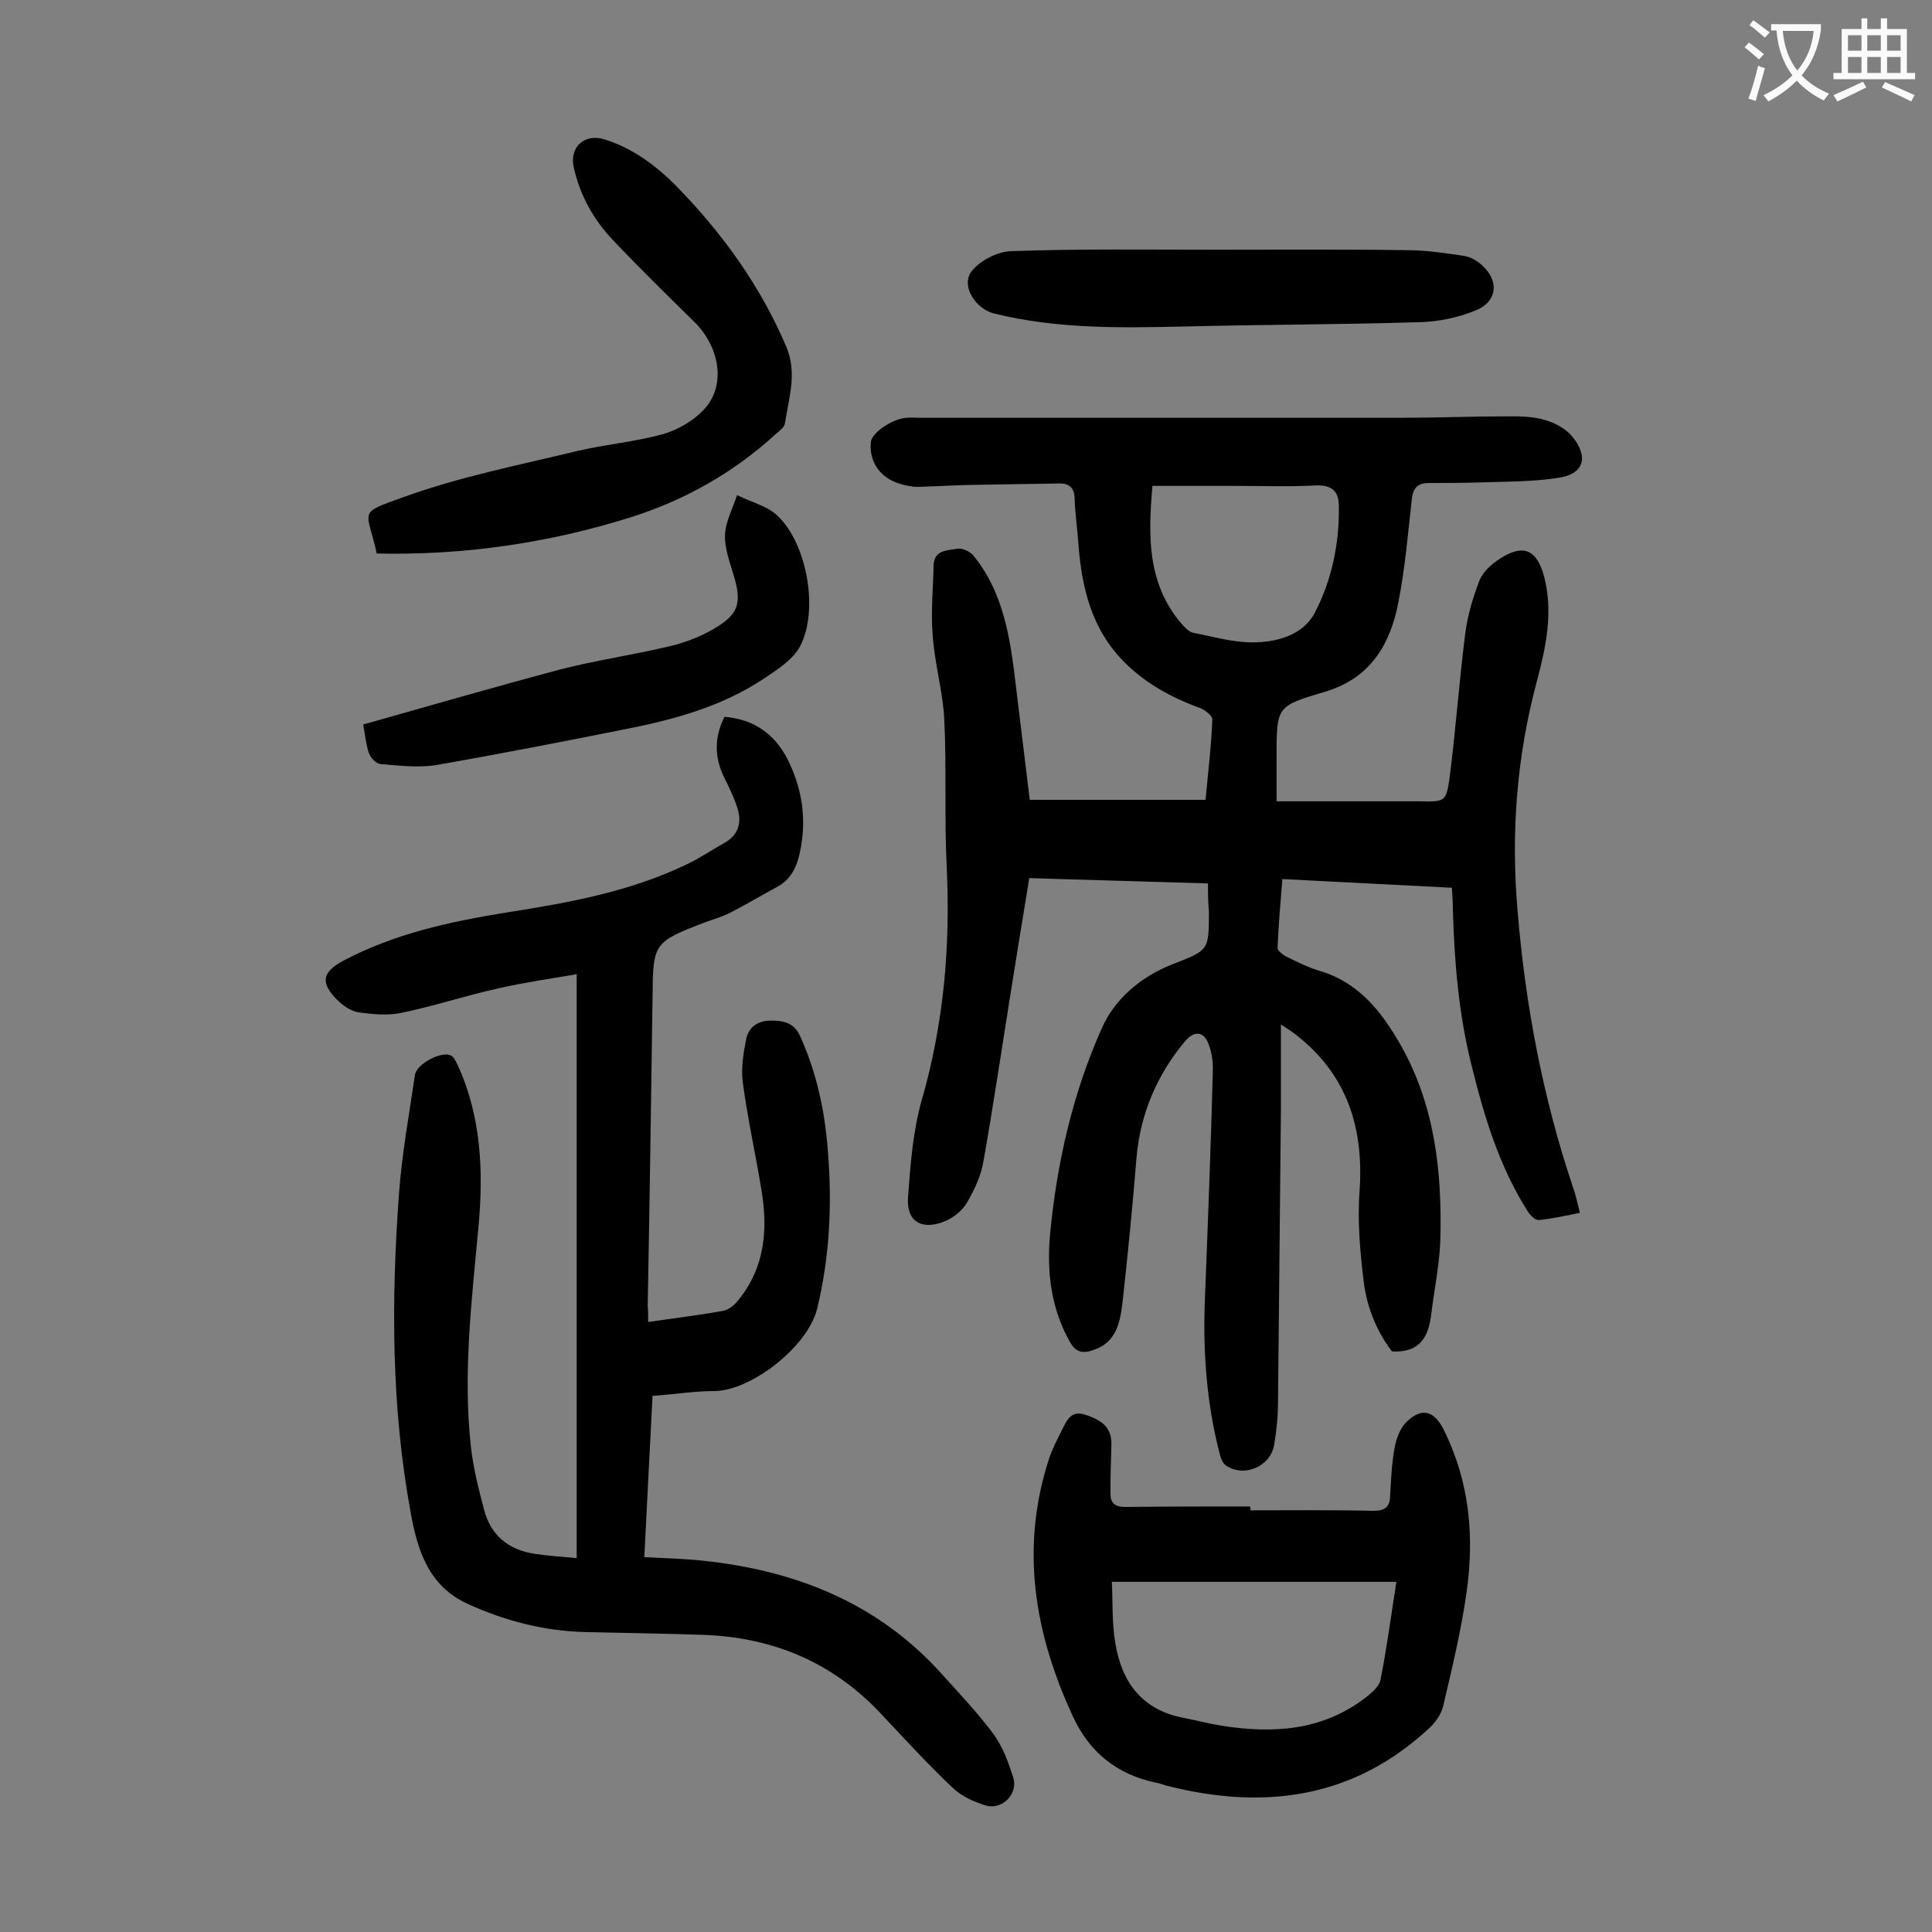
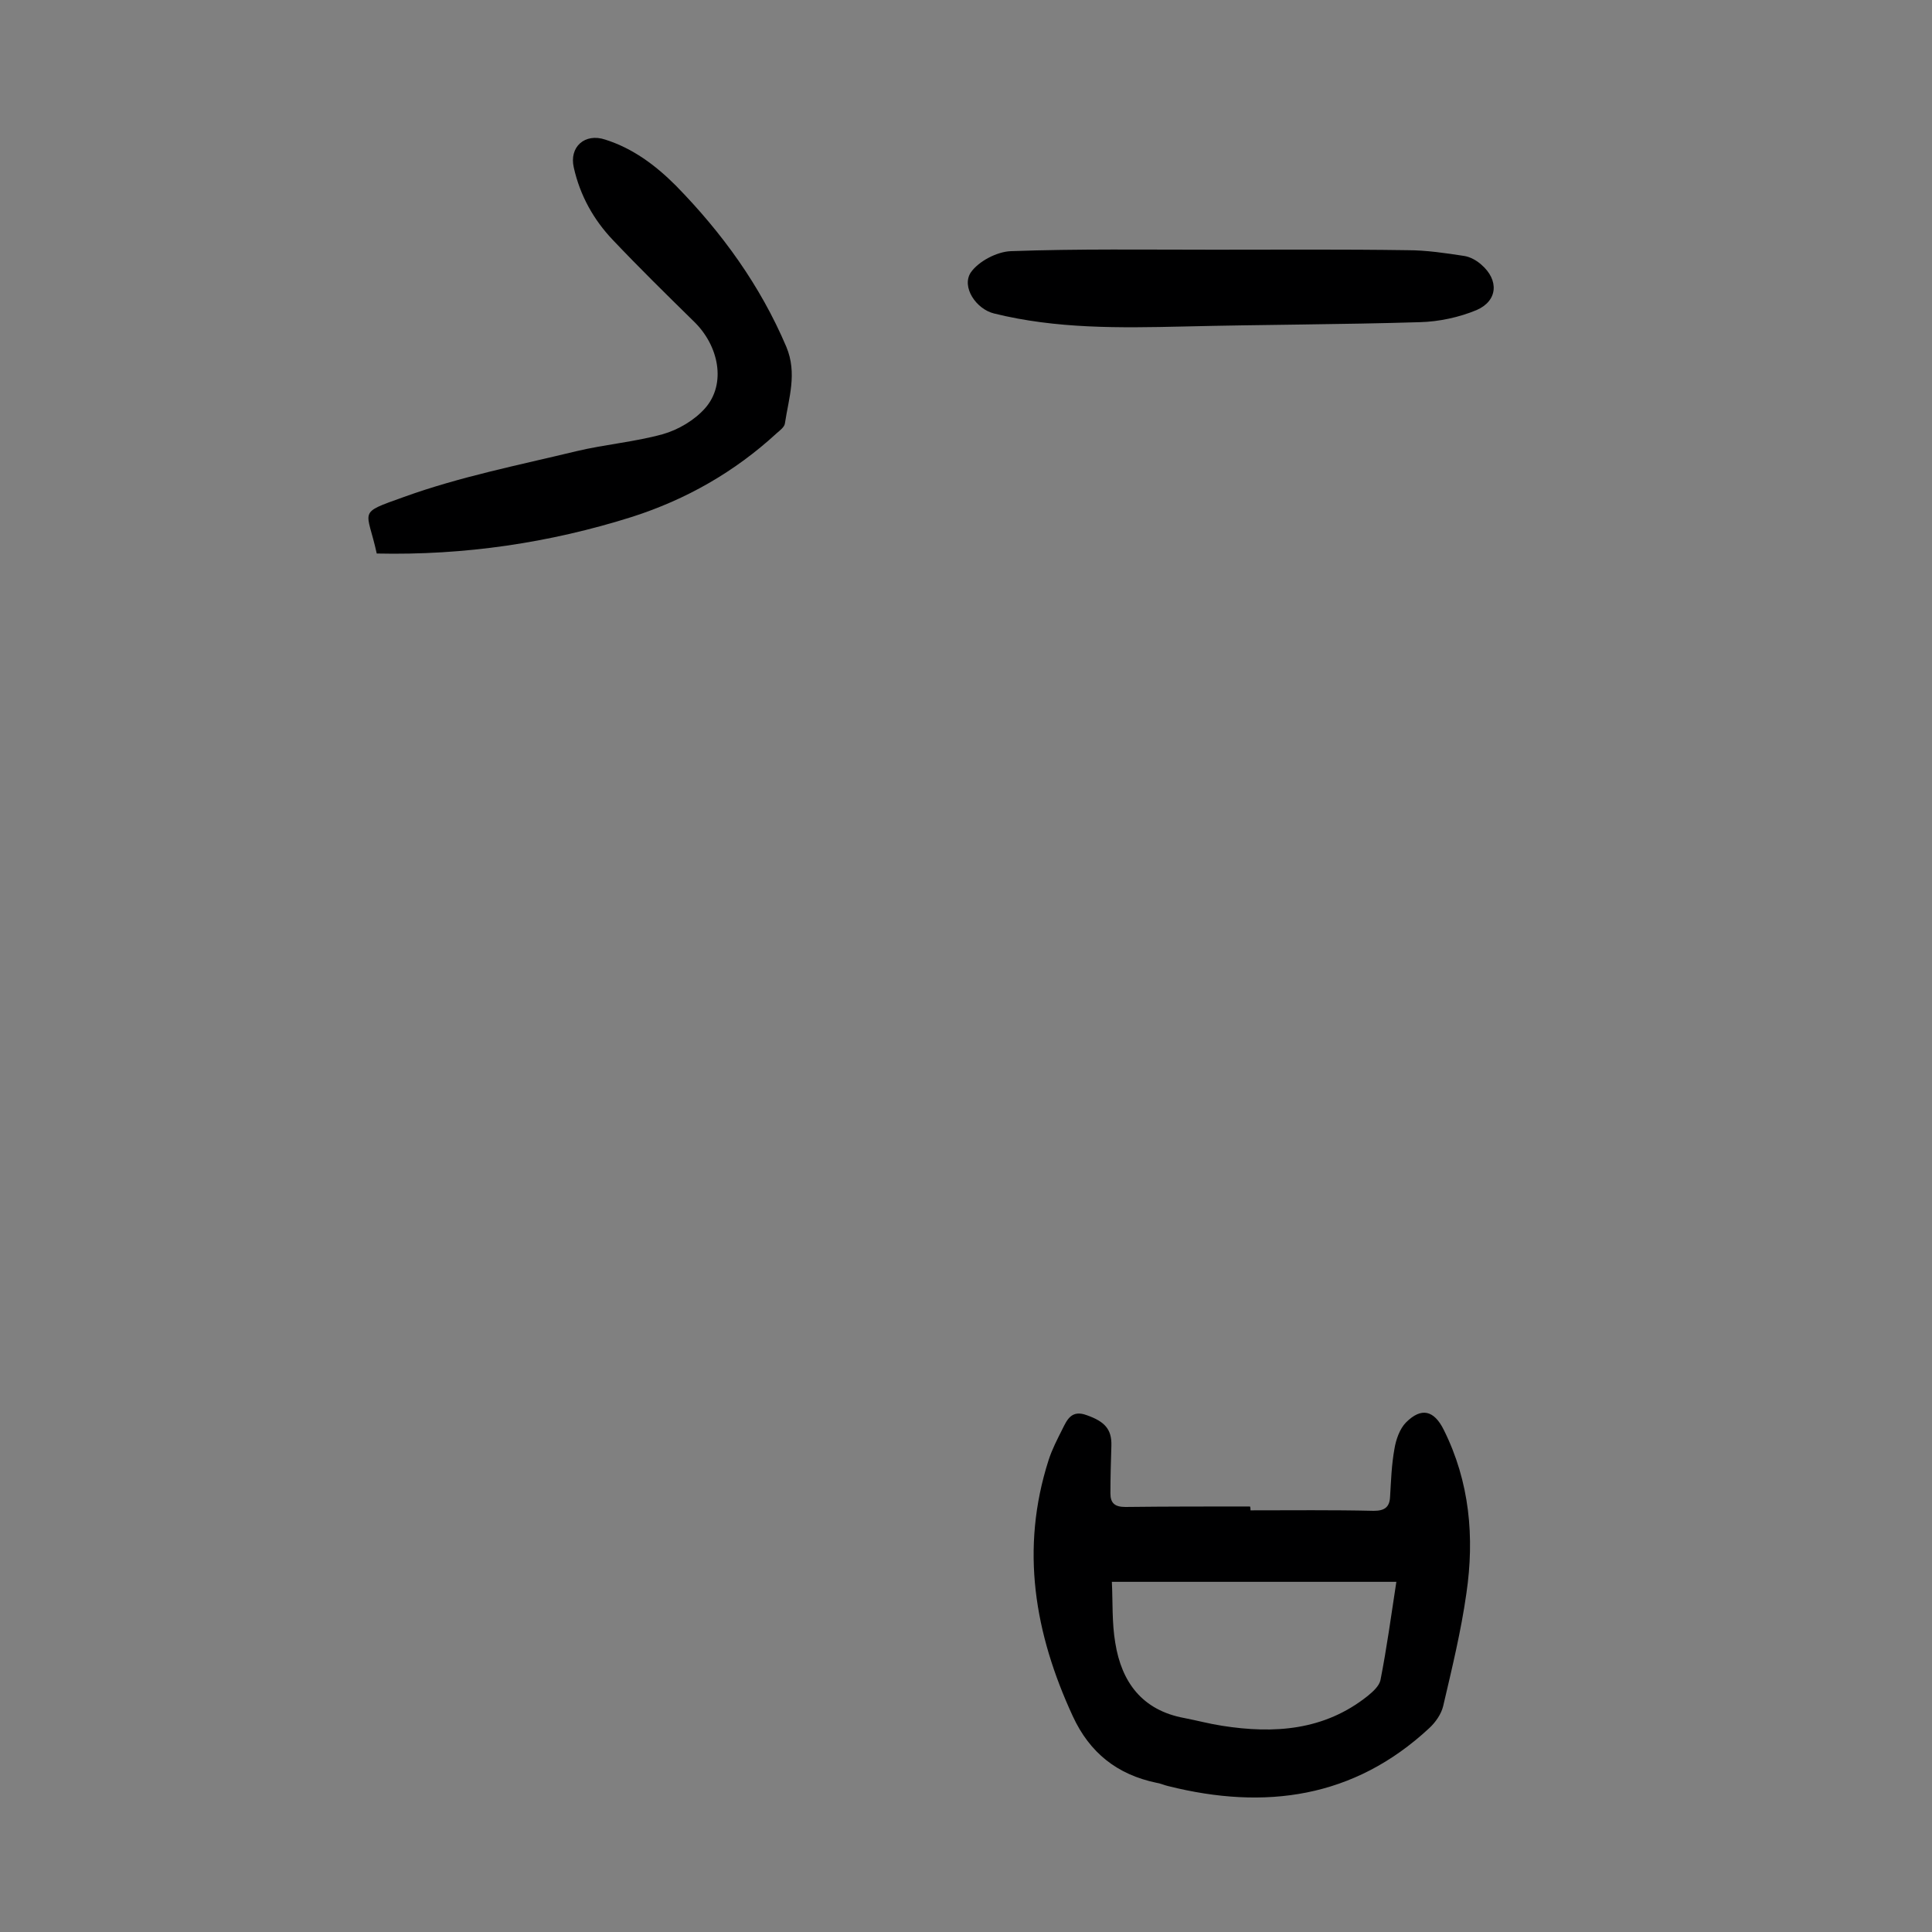
<svg xmlns="http://www.w3.org/2000/svg" enable-background="new 0 0 400 400" viewBox="0 0 400 400">
  <rect x="0" y="0" width="400" height="400" fill="#808080" stroke="none" />
  <g fill="#000001">
-     <path d="m250.1 182.9c-12.6-.4-24.7-.7-37-1.1-1.4 8.4-2.7 16.6-4 24.7-1.8 11.3-3.5 22.7-5.5 34-.5 3-1.9 5.9-3.4 8.5-1 1.7-2.9 3.2-4.7 3.9-4.8 1.9-7.9-.1-7.5-5.1.5-6.7 1-13.5 2.8-19.9 4.6-15.9 6-32 5.2-48.5-.5-10.2 0-20.4-.5-30.5-.3-5.8-2-11.5-2.4-17.4-.4-4.8.1-9.7.2-14.5.1-3.2 2.9-3 4.9-3.4 1-.2 2.7.6 3.4 1.5 5.5 6.8 7.2 15 8.3 23.4 1.1 9 2.2 18 3.3 27.1h36.4c.5-5.6 1.2-11.1 1.4-16.7 0-.7-1.5-1.9-2.5-2.3-6.1-2.2-11.7-5.3-16.2-10-6.3-6.6-8.3-14.9-9-23.6-.2-3.2-.7-6.4-.8-9.6 0-2.5-1.2-3.4-3.4-3.3-6.2.1-12.4.2-18.5.3-3.5.1-7.1.3-10.6.4-1.3 0-2.6-.3-3.9-.7-4-1.3-6.2-4.6-5.8-8.6.2-1.9 4.4-4.8 7.4-5 1-.1 2 0 3 0h99.2c7.4 0 14.8-.3 22.2-.3 2.6 0 5.4 0 7.9.8 2.1.6 4.4 1.9 5.7 3.6 3.2 4.1 2.2 7.5-2.9 8.3-5.6.9-11.4.8-17.1 1-3.3.1-6.6.1-9.9.1-2.2 0-3.3 1-3.5 3.4-.8 7.1-1.4 14.3-2.8 21.4-1.7 8.7-5.8 15.6-15.1 18.4-10.1 3-10.1 3-10.1 13.5v9.2h25 4.6c5.1.1 5.5.2 6.2-4.7 1.3-10.1 2-20.2 3.3-30.3.5-3.7 1.6-7.3 2.9-10.7.7-1.8 2.5-3.4 4.2-4.5 4.9-3.2 7.7-1.9 9.2 3.7 1.9 7.4.4 14.5-1.5 21.6-4.2 15.7-5.4 31.5-4 47.6 1.6 19.4 5.2 38.5 11.4 57 .6 1.7 1 3.4 1.5 5.5-2.9.6-5.7 1.2-8.5 1.5-.7.1-1.8-1-2.3-1.8-5.9-9.3-9-19.6-11.6-30.1-2.7-10.7-3.6-21.6-3.9-32.5 0-1.3-.1-2.6-.2-4.4-11.6-.6-23.2-1.2-35.1-1.8-.4 4.9-.8 9.6-1 14.3 0 .5 1 1.3 1.7 1.7 2.3 1.1 4.6 2.3 7 3 8.1 2.4 12.8 8.4 16.7 15.2 7.2 12.6 8.7 26.5 8.3 40.7-.2 5.2-1.3 10.3-1.9 15.4-.6 4.5-2.3 7.8-8.1 7.5-3-3.9-5.1-8.8-5.8-14-.8-6.4-1.4-13-.9-19.4.9-13.6-3-24.8-14.3-33-.3-.2-.7-.4-2-1.3v17.7c-.2 20.1-.4 40.2-.6 60.4 0 3-.3 6-.8 8.9-.7 4.5-6.2 6.9-10 4.3-.7-.5-1.1-1.6-1.3-2.5-2.8-10.8-3.5-21.8-3-32.9.6-15.4 1.2-30.7 1.6-46.1.1-1.9-.2-4-.9-5.8-1-2.6-2.9-2.7-4.7-.7-5.9 7-9.4 15.1-10.2 24.3-.8 10-1.8 20-2.9 30-.5 4-1.2 8.2-6 9.8-2.2.8-3.7.5-4.9-1.7-3.9-6.9-4.8-14.5-4.1-22.2 1.4-14.8 4.7-29.3 10.8-42.9 2.7-6 8.1-10.5 14.4-13 7.6-3 7.7-2.7 7.7-11-.2-1.8-.2-3.5-.2-5.8zm-11.5-82.3c-.9 10.3-1.1 20.1 5.9 28.4.7.8 1.6 1.8 2.5 2 4.1.8 8.2 2 12.3 2 5 0 10.5-1.5 12.9-6.1 3.5-6.7 5.1-14.3 5-22 0-3-1.2-4.5-4.7-4.4-5.6.3-11.2.1-16.9.1-5.4 0-11 0-17 0z" />
-     <path d="m134.2 273.7c5.5-.8 10.5-1.4 15.5-2.3 1.2-.2 2.5-1.3 3.3-2.4 5.3-6.6 6-14.3 4.7-22.3-1.2-7.5-2.9-15-3.9-22.5-.4-3 .1-6.1.7-9.1.5-2.5 2.5-3.8 5.1-3.8s4.8.4 6.1 3.3c3.4 7.6 5.1 15.5 5.7 23.7.9 11 .4 21.8-2.2 32.6-2 8.1-13.9 17.1-21.3 17.1-4.2 0-8.3.7-12.8 1-.6 11.1-1.1 22-1.7 33.4 4 .2 8 .3 11.9.7 19.3 2 36.4 8.7 49.7 23.5 3.6 4 7.4 8 10.6 12.3 2 2.7 3.2 6 4.2 9.2 1 3.3-2.3 6.7-5.7 5.7-2.4-.7-5-1.9-6.8-3.6-5.3-5-10.2-10.4-15.2-15.7-9.8-10.3-21.9-15.4-36-16-8.3-.3-16.6-.4-24.9-.6-8.5-.2-16.6-2.3-24.3-5.8-8.2-3.7-10.5-11.2-11.9-19.1-4-21.8-4-43.8-2.4-65.8.6-8.2 2.1-16.4 3.3-24.6.3-2.3 5.4-5 7.4-4.1.7.3 1.2 1.5 1.6 2.3 4.7 10.5 5.2 21.6 4.2 32.8-1.4 15.3-3.3 30.6-1.6 46 .5 4.4 1.6 8.7 2.7 12.9 1.4 5.4 5.1 8.4 10.5 9.2 2.7.4 5.4.6 8.7.9 0-40.3 0-80.2 0-120.9-5.3.9-10.8 1.7-16.1 2.9-6.8 1.5-13.4 3.7-20.2 5.1-2.8.6-5.9.3-8.8-.1-1.6-.2-3.3-1.4-4.5-2.6-3.5-3.5-3.1-5.7 1.1-8 10.7-5.7 22.3-8.2 34.1-10.1 12.8-2 25.5-4.3 37.3-10 2.7-1.3 5.2-3 7.7-4.4 2.9-1.6 3.6-4.2 2.7-7.1-.7-2.3-1.8-4.5-2.9-6.7-1.9-4.1-1.9-8.1.2-12.3 5.9.5 10.2 3.4 12.9 8.5 3.2 6.2 4.2 12.8 2.7 19.6-.6 2.9-1.8 5.5-4.5 7-3.3 1.8-6.5 3.7-9.8 5.4-1.7.9-3.5 1.4-5.2 2-10.9 4.2-10.9 4.3-11 15.8-.3 21.2-.6 42.5-1 63.7.1 1 .1 1.9.1 3.3z" />
    <path d="m258.9 312.7c8.5 0 17-.1 25.5.1 2.2 0 3.3-.7 3.4-2.9.2-3.3.3-6.6.9-9.9.3-1.9 1.1-4.2 2.4-5.5 3.2-3.2 5.8-2.5 7.8 1.5 5.4 10.8 6.4 22.3 4.7 33.9-1.1 7.8-3 15.6-4.8 23.3-.4 1.7-1.6 3.4-2.9 4.6-15.6 14.5-34 17-54 12-.9-.2-1.7-.6-2.5-.7-8.1-1.7-13.8-6.2-17.3-13.8-7.9-17.1-10.9-34.6-5-53 .7-2.2 1.8-4.3 2.8-6.3s1.9-4.2 5.1-3c3.7 1.3 5.2 2.9 5.1 6.3-.1 3.3-.2 6.6-.2 9.9 0 2 .9 2.8 3.1 2.8 8.6-.1 17.2-.1 25.8-.1.1.2.1.5.1.8zm-28.7 14.8c.2 4.1 0 8.5.7 12.6 1.3 8.2 5.6 14 14.3 15.6 2.6.5 5.2 1.2 7.8 1.6 10.8 1.7 21.2 1 30.2-6.2 1.1-.9 2.3-2 2.6-3.2 1.3-6.6 2.2-13.2 3.3-20.4-19.5 0-38.7 0-58.9 0z" />
    <path d="m78 114.6c-2-9.2-4.2-8.2 5.6-11.7 11.6-4.2 23.8-6.6 35.8-9.5 5.9-1.4 12-1.9 17.8-3.5 3.2-.9 6.6-2.9 8.8-5.4 4.4-5 2.9-13-2.5-18.1-5.6-5.5-11.2-11-16.6-16.7-4-4.2-6.8-9.2-8.1-15-1-4.3 2.3-7.2 6.5-5.8 5.7 1.8 10.4 5.3 14.6 9.5 9.6 9.8 17.5 20.7 22.9 33.4 2.3 5.5.5 10.6-.3 15.9-.1.7-1 1.4-1.7 2-8.7 8-18.7 13.7-29.9 17.3-17.1 5.4-34.7 8-52.9 7.6z" />
    <path d="m251.3 51.7c13.4 0 26.7-.1 40.1.1 3.9 0 7.9.6 11.8 1.2 1.2.2 2.5.9 3.5 1.8 3.7 3.2 3.4 7.5-1 9.4-3.6 1.5-7.8 2.4-11.7 2.5-16.3.5-32.7.5-49 .9-13.2.3-26.3.5-39.2-2.7-3.7-.9-6.8-5.5-4.8-8.5 1.6-2.3 5.4-4.3 8.3-4.4 13.9-.5 28-.3 42-.3z" />
-     <path d="m75.2 150c13.8-3.9 27.3-7.8 40.8-11.4 7.4-1.9 15.1-3 22.6-4.8 3.5-.8 7-2.2 10-4.1 4.5-2.8 4.9-5.3 3.3-10.6-.8-2.7-1.9-5.6-1.8-8.3.1-2.8 1.6-5.5 2.5-8.3 2.8 1.4 6.1 2.2 8.3 4.2 6.2 5.8 8.7 19.7 4.7 27.2-1.5 2.7-4.6 4.7-7.3 6.5-8.8 5.9-18.8 8.6-29 10.6-13 2.6-25.9 5.1-39 7.4-3.7.6-7.7.1-11.5-.2-.9-.1-2-1.2-2.4-2.2-.6-1.7-.8-3.8-1.2-6z" />
  </g>
-   <path d="m362.1 8.8c1.1.8 2.1 1.6 3.1 2.4l-1 1.1c-1.3-1.1-2.3-2-3-2.5zm1.9 4.8c.5.2.9.4 1.4.5-.6 2.3-1.3 4.5-1.9 6.8l-1.5-.5c.8-2.1 1.4-4.3 2-6.8zm-1-9.4c1.3.9 2.4 1.8 3.4 2.5l-1 1.1c-1.4-1.2-2.4-2.1-3.2-2.6zm3.7 2.2v-1.4h10.3v1.2c-.5 3.6-1.8 6.8-4 9.4 1.5 1.6 3.4 2.8 5.7 3.8-.3.4-.7.8-1.1 1.4-2.3-1.1-4.1-2.5-5.6-4.1-1.6 1.6-3.6 3.1-5.9 4.3-.3-.5-.7-.9-1-1.3 2.4-1.1 4.4-2.5 6-4.1-1.9-2.5-3-5.6-3.3-9.3h-1.1zm8.8 0h-6.4c.3 3.3 1.3 6 3 8.2 2-2.3 3.1-5.1 3.4-8.2z" fill="#fafafb" />
-   <path d="m385.3 3.8h1.3v2.2h2.8v-2.2h1.3v2.2h4.1v9.1h1.7v1.3h-16.9v-1.3h1.7v-9.1h4.1v-2.2zm.4 13.1.7 1.2c-1.8.9-3.8 1.9-6 2.9-.2-.4-.5-.8-.8-1.3 2.3-1 4.3-1.9 6.1-2.8zm-3.1-6.4h2.8v-3.2h-2.8zm0 4.6h2.8v-3.3h-2.8zm4-4.6h2.8v-3.2h-2.8zm0 4.6h2.8v-3.3h-2.8zm3.7 1.9c2.1.9 4.1 1.8 6.1 2.7l-.7 1.3c-2.2-1.1-4.2-2-6.1-2.9zm3.2-9.7h-2.8v3.2h2.8zm-2.8 7.8h2.8v-3.3h-2.8z" fill="#fafafb" />
</svg>